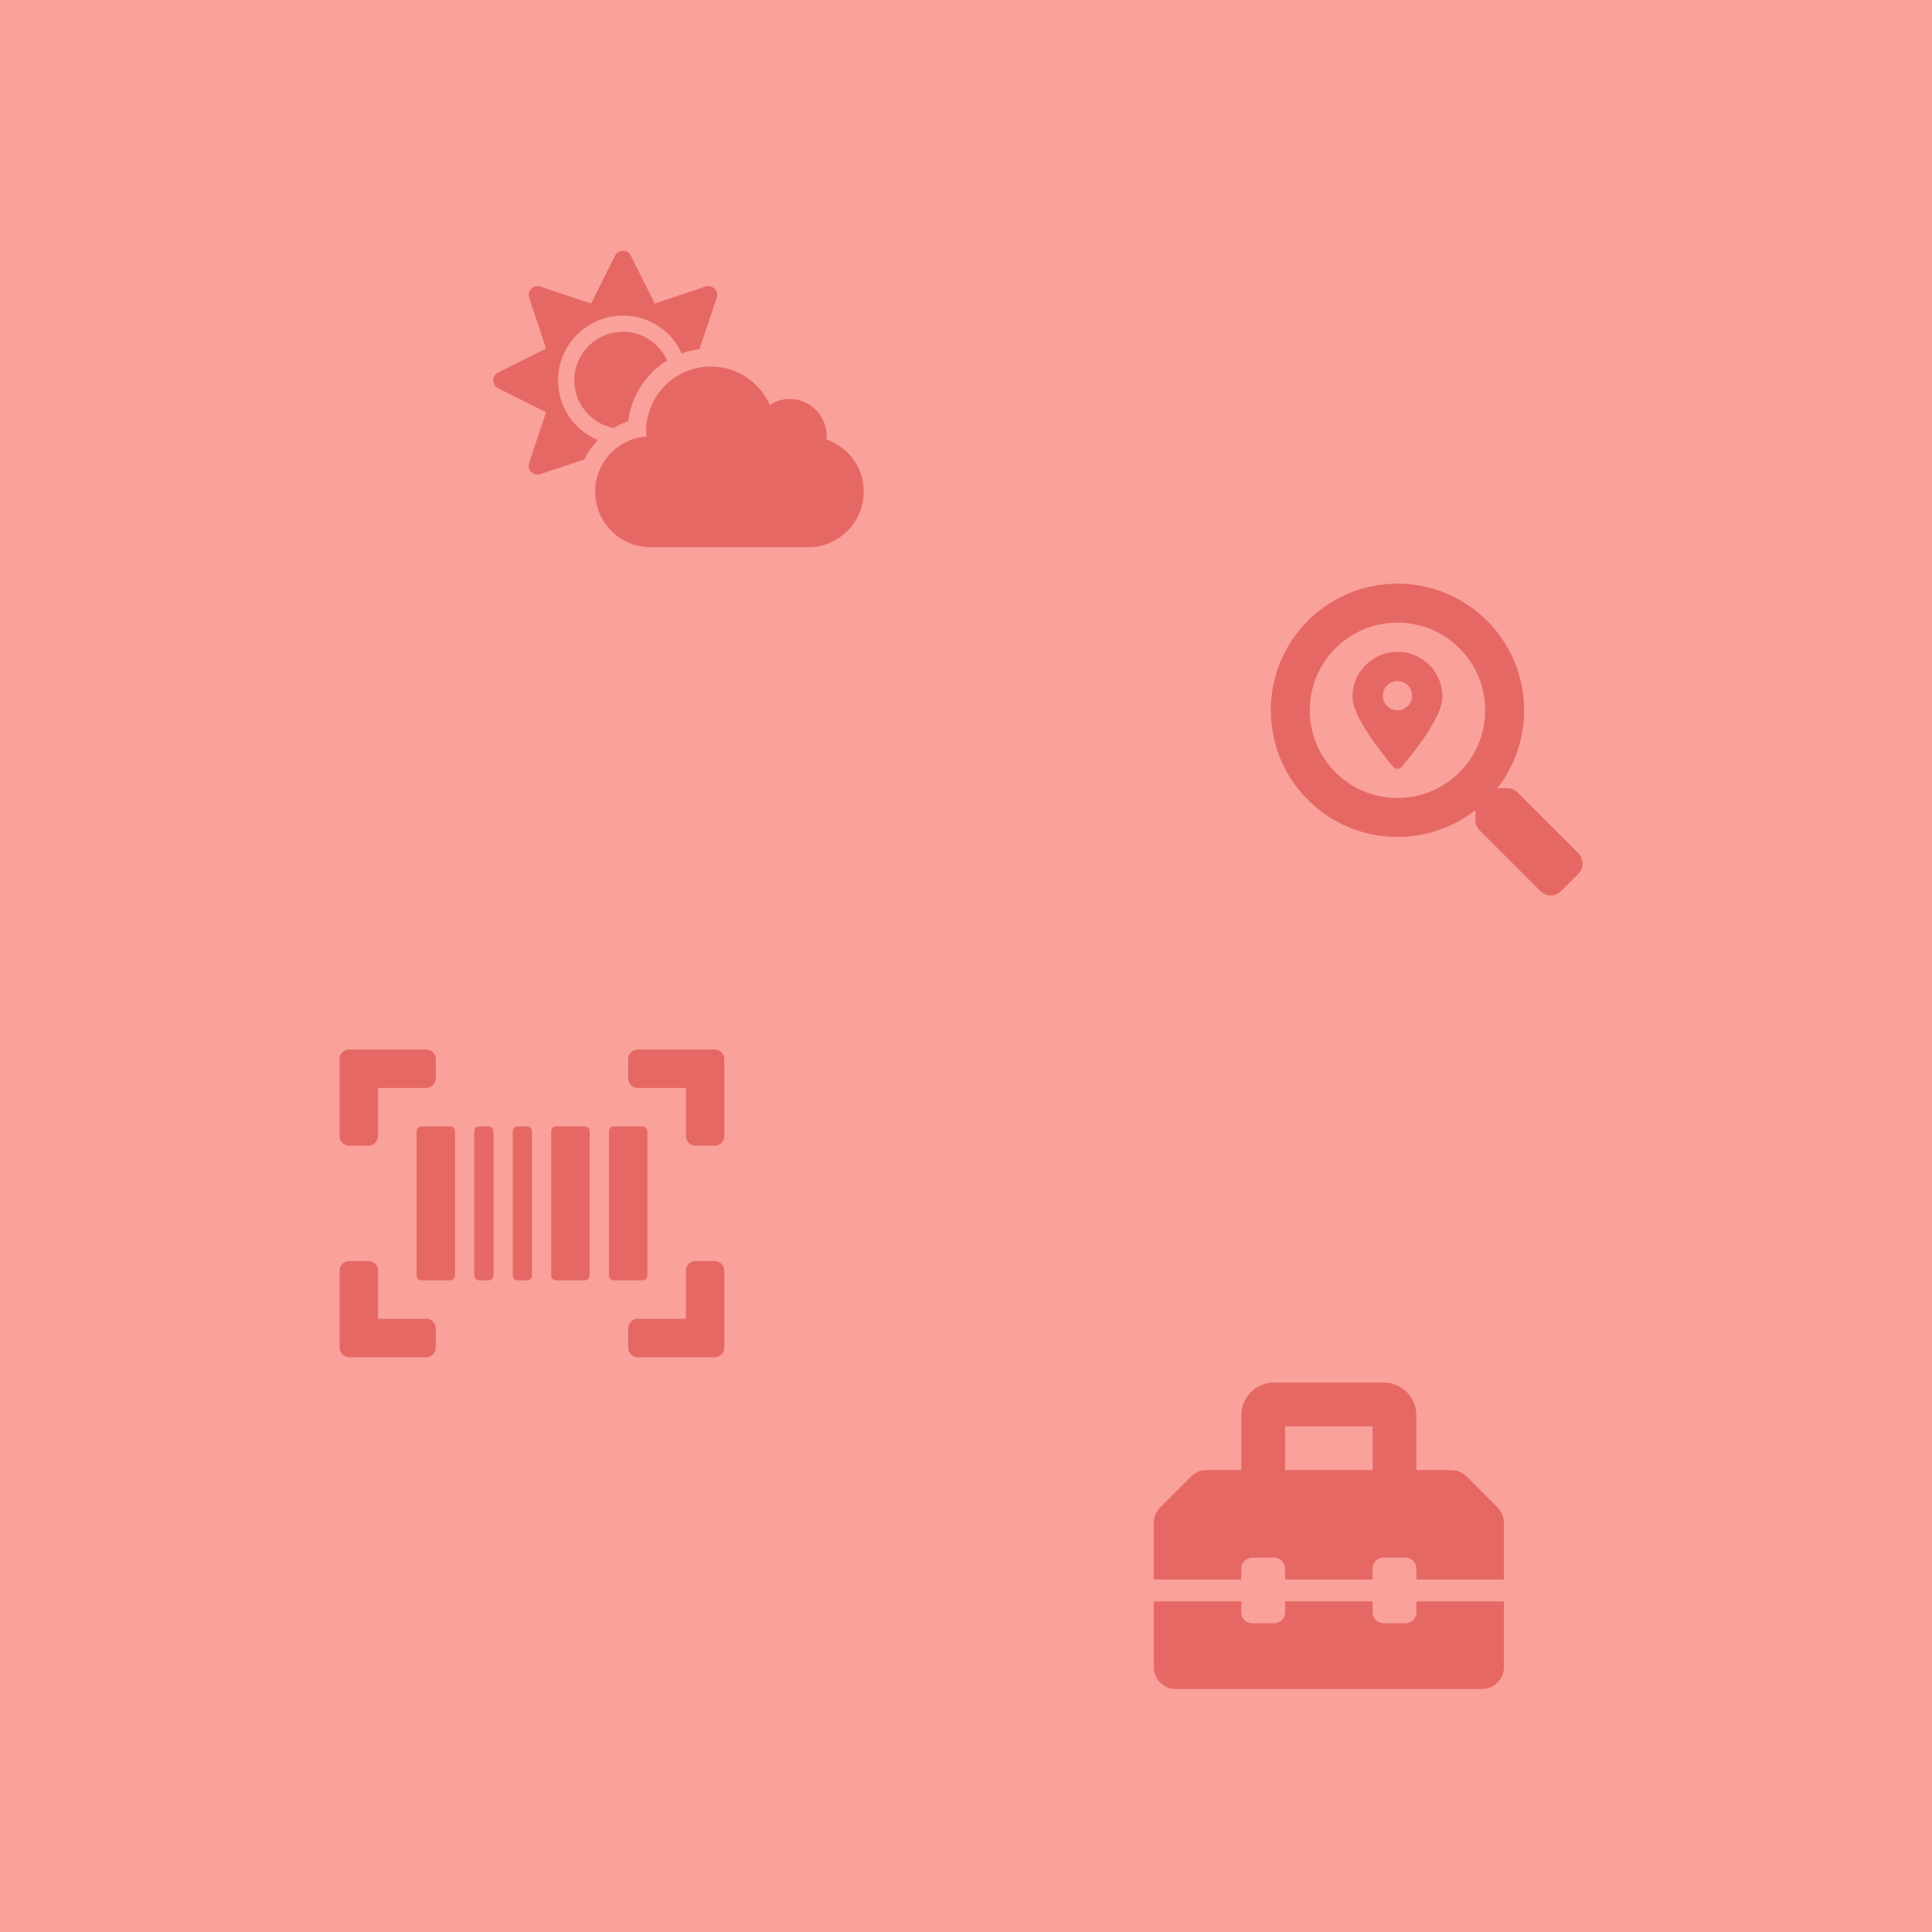
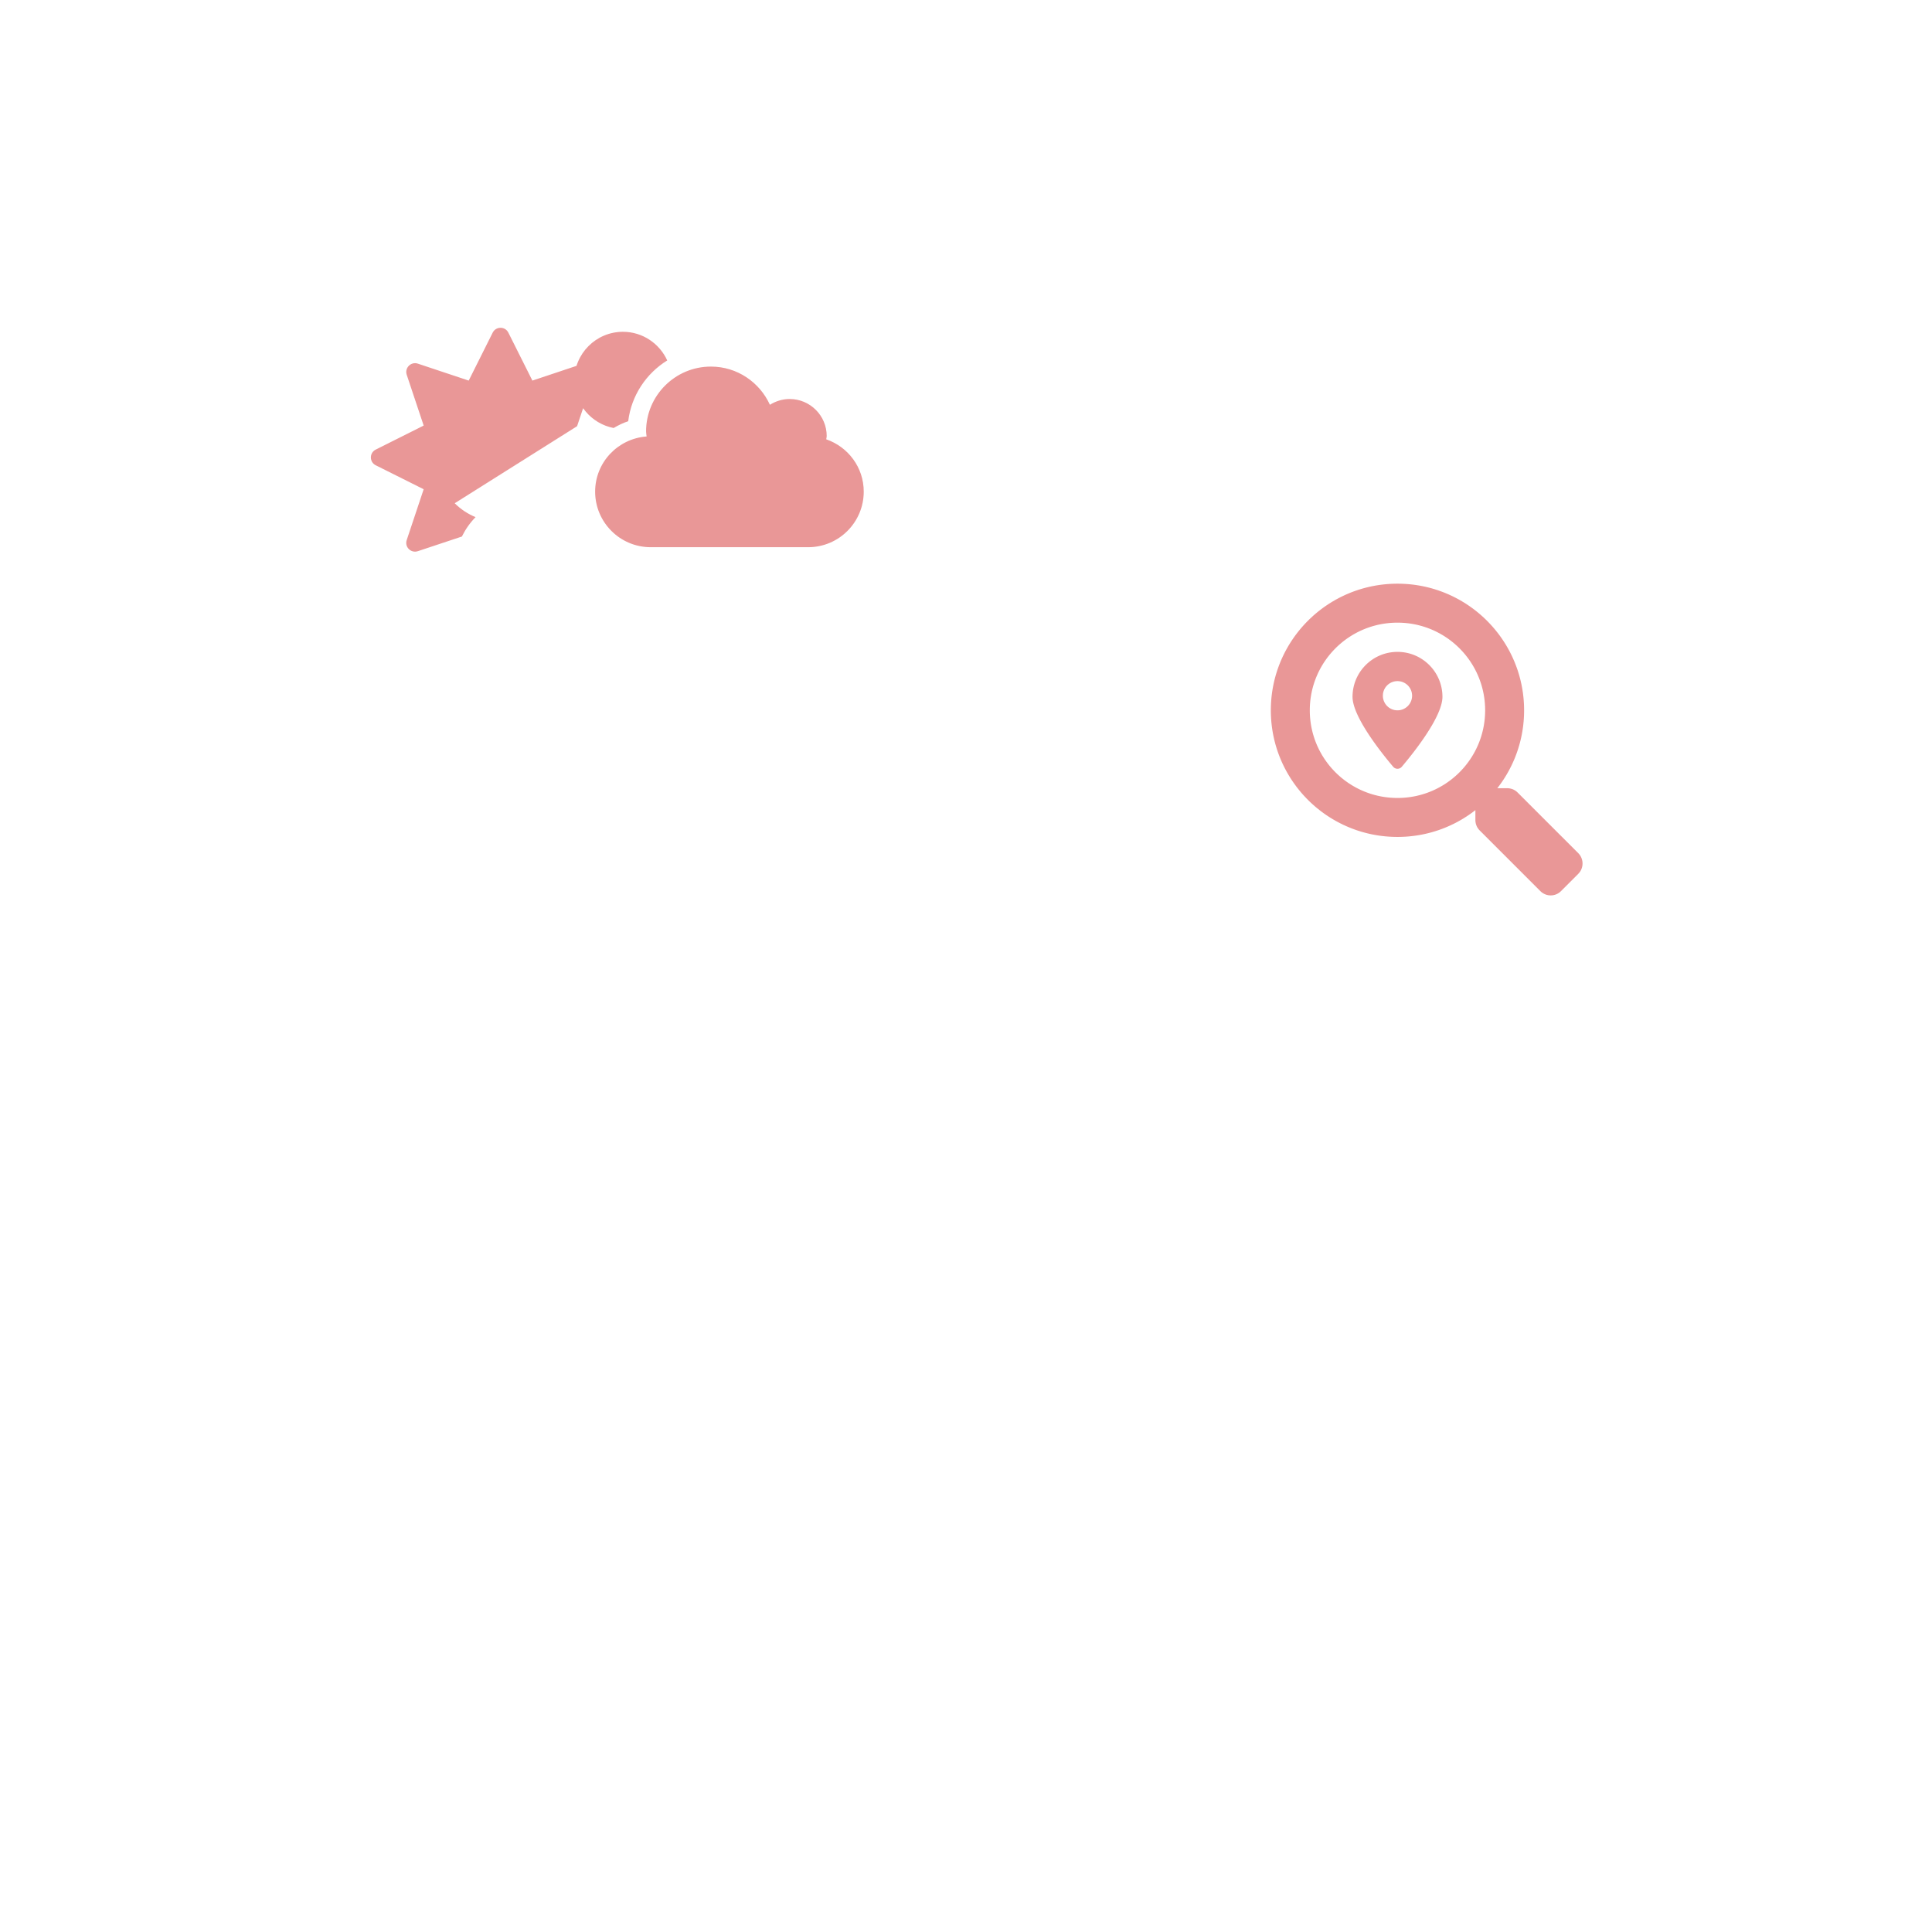
<svg xmlns="http://www.w3.org/2000/svg" width="500" height="500" version="1.1" viewBox="0 0 132.29 132.29">
  <g transform="translate(0 -164.71)" fill-opacity=".498">
-     <rect y="164.71" width="132.29" height="132.29" fill="#f44336" />
    <g fill="#d32f2f" stroke-width=".265">
-       <path d="m102.54 267.93-2.119-2.119c-0.281-0.281-0.662-0.439-1.06-0.439h-2.377v-3.747c0-1.242-1.006-2.248-2.248-2.248h-7.493c-1.242 0-2.248 1.006-2.248 2.248v3.746h-2.377c-0.398 0-0.778 0.158-1.06 0.439l-2.119 2.119c-0.281 0.281-0.439 0.662-0.439 1.06v3.875h5.994v-0.749c0-0.414 0.335-0.749 0.749-0.749h1.499c0.414 0 0.749 0.335 0.749 0.749v0.749h5.994v-0.749c0-0.414 0.335-0.749 0.749-0.749h1.499c0.414 0 0.749 0.335 0.749 0.749v0.749h5.994v-3.875c0-0.397-0.158-0.778-0.439-1.059zm-8.553-2.558h-5.994v-2.997h5.994zm2.997 9.741c0 0.414-0.335 0.749-0.749 0.749h-1.499c-0.414 0-0.749-0.335-0.749-0.749v-0.749h-5.994v0.749c0 0.414-0.335 0.749-0.749 0.749h-1.499c-0.414 0-0.749-0.335-0.749-0.749v-0.749h-5.994v4.496c0 0.828 0.671 1.499 1.499 1.499h20.98c0.827 0 1.499-0.671 1.499-1.499v-4.496h-5.994z" />
-       <path d="m30.827 241.84h-1.976c-0.181 0-0.329 0.148-0.329 0.329v9.879c0 0.181 0.148 0.329 0.329 0.329h1.976c0.181 0 0.329-0.148 0.329-0.329v-9.879c0-0.181-0.148-0.329-0.329-0.329zm-1.647 13.172h-3.293v-3.293c0-0.362-0.296-0.659-0.659-0.659h-1.317c-0.362 0-0.659 0.296-0.659 0.659v5.269c0 0.362 0.296 0.659 0.659 0.659h5.269c0.362 0 0.659-0.296 0.659-0.659v-1.317c0-0.362-0.296-0.659-0.659-0.659zm4.281-13.172h-0.659c-0.181 0-0.329 0.148-0.329 0.329v9.879c0 0.181 0.148 0.329 0.329 0.329h0.659c0.181 0 0.329-0.148 0.329-0.329v-9.879c0-0.181-0.148-0.329-0.329-0.329zm-9.55 1.317h1.317c0.362 0 0.659-0.296 0.659-0.659v-3.293h3.293c0.362 0 0.659-0.296 0.659-0.659v-1.317c0-0.362-0.296-0.659-0.659-0.659h-5.269c-0.362 0-0.659 0.296-0.659 0.659v5.269c0 0.362 0.296 0.659 0.659 0.659zm16.136-1.317h-1.976c-0.181 0-0.329 0.148-0.329 0.329v9.879c0 0.181 0.148 0.329 0.329 0.329h1.976c0.181 0 0.329-0.148 0.329-0.329v-9.879c0-0.181-0.148-0.329-0.329-0.329zm-3.952 0h-0.659c-0.181 0-0.329 0.148-0.329 0.329v9.879c0 0.181 0.148 0.329 0.329 0.329h0.659c0.181 0 0.329-0.148 0.329-0.329v-9.879c0-0.181-0.148-0.329-0.329-0.329zm12.843-5.269h-5.269c-0.362 0-0.659 0.296-0.659 0.659v1.317c0 0.362 0.296 0.659 0.659 0.659h3.293v3.293c0 0.362 0.296 0.659 0.659 0.659h1.317c0.362 0 0.659-0.296 0.659-0.659v-5.269c0-0.362-0.296-0.659-0.659-0.659zm0 14.489h-1.317c-0.362 0-0.659 0.296-0.659 0.659v3.293h-3.293c-0.362 0-0.659 0.296-0.659 0.659v1.317c0 0.362 0.296 0.659 0.659 0.659h5.269c0.362 0 0.659-0.296 0.659-0.659v-5.269c0-0.362-0.296-0.659-0.659-0.659zm-4.61 0.988v-9.879c0-0.181-0.148-0.329-0.329-0.329h-1.976c-0.181 0-0.329 0.148-0.329 0.329v9.879c0 0.181 0.148 0.329 0.329 0.329h1.976c0.181 0 0.329-0.148 0.329-0.329z" />
      <path d="m108.07 223.13-4.156-4.156c-0.188-0.188-0.442-0.292-0.709-0.292h-0.679c1.151-1.472 1.834-3.322 1.834-5.335 0-4.789-3.881-8.67-8.671-8.67-4.79 0-8.671 3.88-8.671 8.67s3.881 8.67 8.671 8.67c2.013 0 3.865-0.684 5.336-1.834v0.679c0 0.267 0.104 0.521 0.292 0.709l4.156 4.156c0.392 0.392 1.025 0.392 1.413 0l1.18-1.18c0.392-0.392 0.392-1.025 4e-3 -1.417zm-12.381-3.781c-3.316 0-6.003-2.682-6.003-6.002 0-3.315 2.682-6.002 6.003-6.002 3.316 0 6.003 2.682 6.003 6.002 0 3.315-2.682 6.002-6.003 6.002zm8.45e-4 -10.003c-1.7 0-3.078 1.378-3.078 3.078 0 1.374 2.012 3.879 2.783 4.788a0.385 0.385 0 0 0 0.591 0c0.771-0.909 2.783-3.414 2.783-4.788 0-1.7-1.378-3.078-3.078-3.078zm0 4.002c-0.553 0-1-0.448-1-1 0-0.553 0.448-1 1-1 0.552 0 1 0.448 1 1 0 0.552-0.448 1-1 1z" />
-       <path d="m56.575 194.79c0.008-0.075 0.032-0.147 0.032-0.222 0-1.399-1.138-2.537-2.537-2.537-0.499 0-0.959 0.151-1.352 0.396-0.698-1.538-2.24-2.616-4.039-2.616-2.45 0-4.44 1.986-4.44 4.44 0 0.119 0.028 0.23 0.036 0.345-1.966 0.147-3.524 1.772-3.524 3.778 0 2.101 1.704 3.805 3.805 3.805h10.782c2.101 0 3.805-1.705 3.805-3.805 0-1.669-1.078-3.068-2.569-3.583zm-17.061-0.896c-1.732-1.732-1.732-4.547 0-6.275 1.732-1.732 4.547-1.732 6.279 0 0.385 0.385 0.67 0.828 0.884 1.296 0.388-0.147 0.797-0.238 1.217-0.297l1.181-3.524c0.159-0.472-0.289-0.916-0.761-0.761l-3.48 1.161-1.645-3.282c-0.218-0.444-0.852-0.444-1.074 0l-1.641 3.282-3.484-1.161c-0.468-0.155-0.916 0.293-0.761 0.761l1.161 3.48-3.282 1.645c-0.444 0.222-0.444 0.852 0 1.074l3.282 1.641-1.161 3.48c-0.159 0.472 0.289 0.916 0.761 0.761l3.017-1.003c0.242-0.492 0.555-0.939 0.936-1.328-0.519-0.214-1.007-0.531-1.427-0.951zm-0.19-3.139c0 1.617 1.161 2.965 2.692 3.262 0.317-0.186 0.646-0.349 0.999-0.464 0.214-1.756 1.229-3.27 2.672-4.162-0.523-1.153-1.685-1.962-3.033-1.962-1.835 0-3.33 1.49-3.33 3.326z" />
+       <path d="m56.575 194.79c0.008-0.075 0.032-0.147 0.032-0.222 0-1.399-1.138-2.537-2.537-2.537-0.499 0-0.959 0.151-1.352 0.396-0.698-1.538-2.24-2.616-4.039-2.616-2.45 0-4.44 1.986-4.44 4.44 0 0.119 0.028 0.23 0.036 0.345-1.966 0.147-3.524 1.772-3.524 3.778 0 2.101 1.704 3.805 3.805 3.805h10.782c2.101 0 3.805-1.705 3.805-3.805 0-1.669-1.078-3.068-2.569-3.583zm-17.061-0.896l1.181-3.524c0.159-0.472-0.289-0.916-0.761-0.761l-3.48 1.161-1.645-3.282c-0.218-0.444-0.852-0.444-1.074 0l-1.641 3.282-3.484-1.161c-0.468-0.155-0.916 0.293-0.761 0.761l1.161 3.48-3.282 1.645c-0.444 0.222-0.444 0.852 0 1.074l3.282 1.641-1.161 3.48c-0.159 0.472 0.289 0.916 0.761 0.761l3.017-1.003c0.242-0.492 0.555-0.939 0.936-1.328-0.519-0.214-1.007-0.531-1.427-0.951zm-0.19-3.139c0 1.617 1.161 2.965 2.692 3.262 0.317-0.186 0.646-0.349 0.999-0.464 0.214-1.756 1.229-3.27 2.672-4.162-0.523-1.153-1.685-1.962-3.033-1.962-1.835 0-3.33 1.49-3.33 3.326z" />
    </g>
  </g>
</svg>